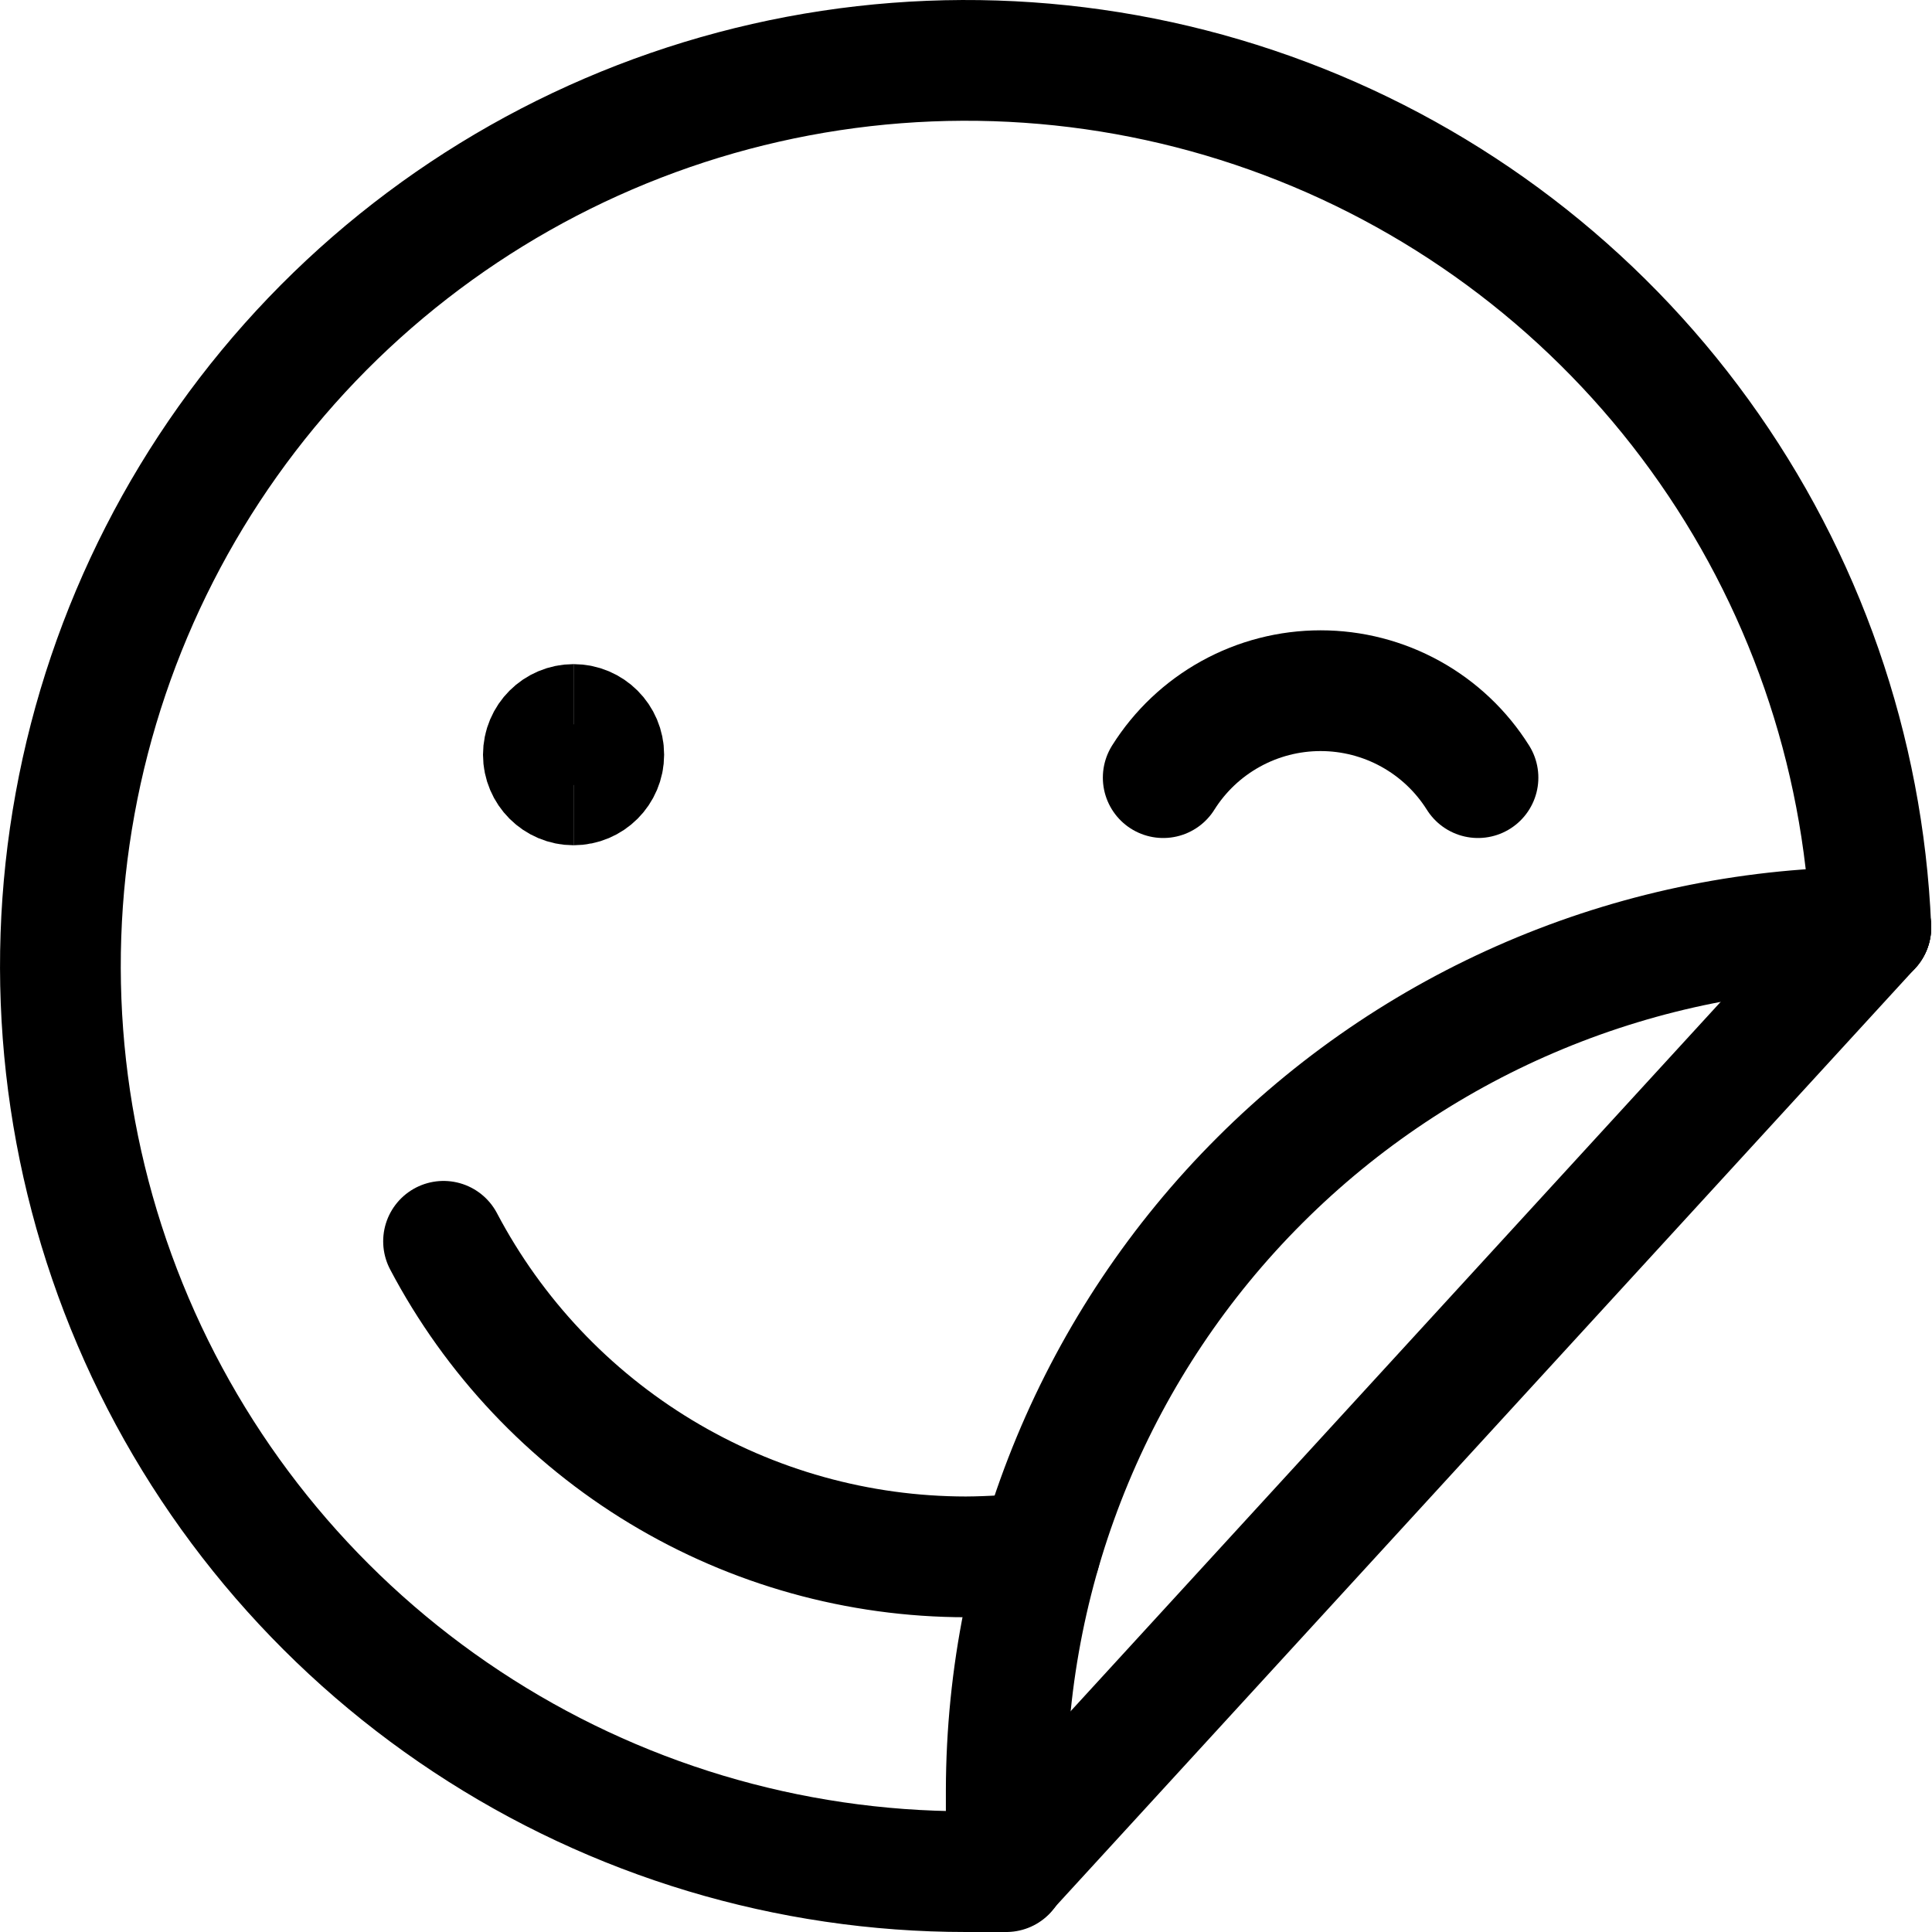
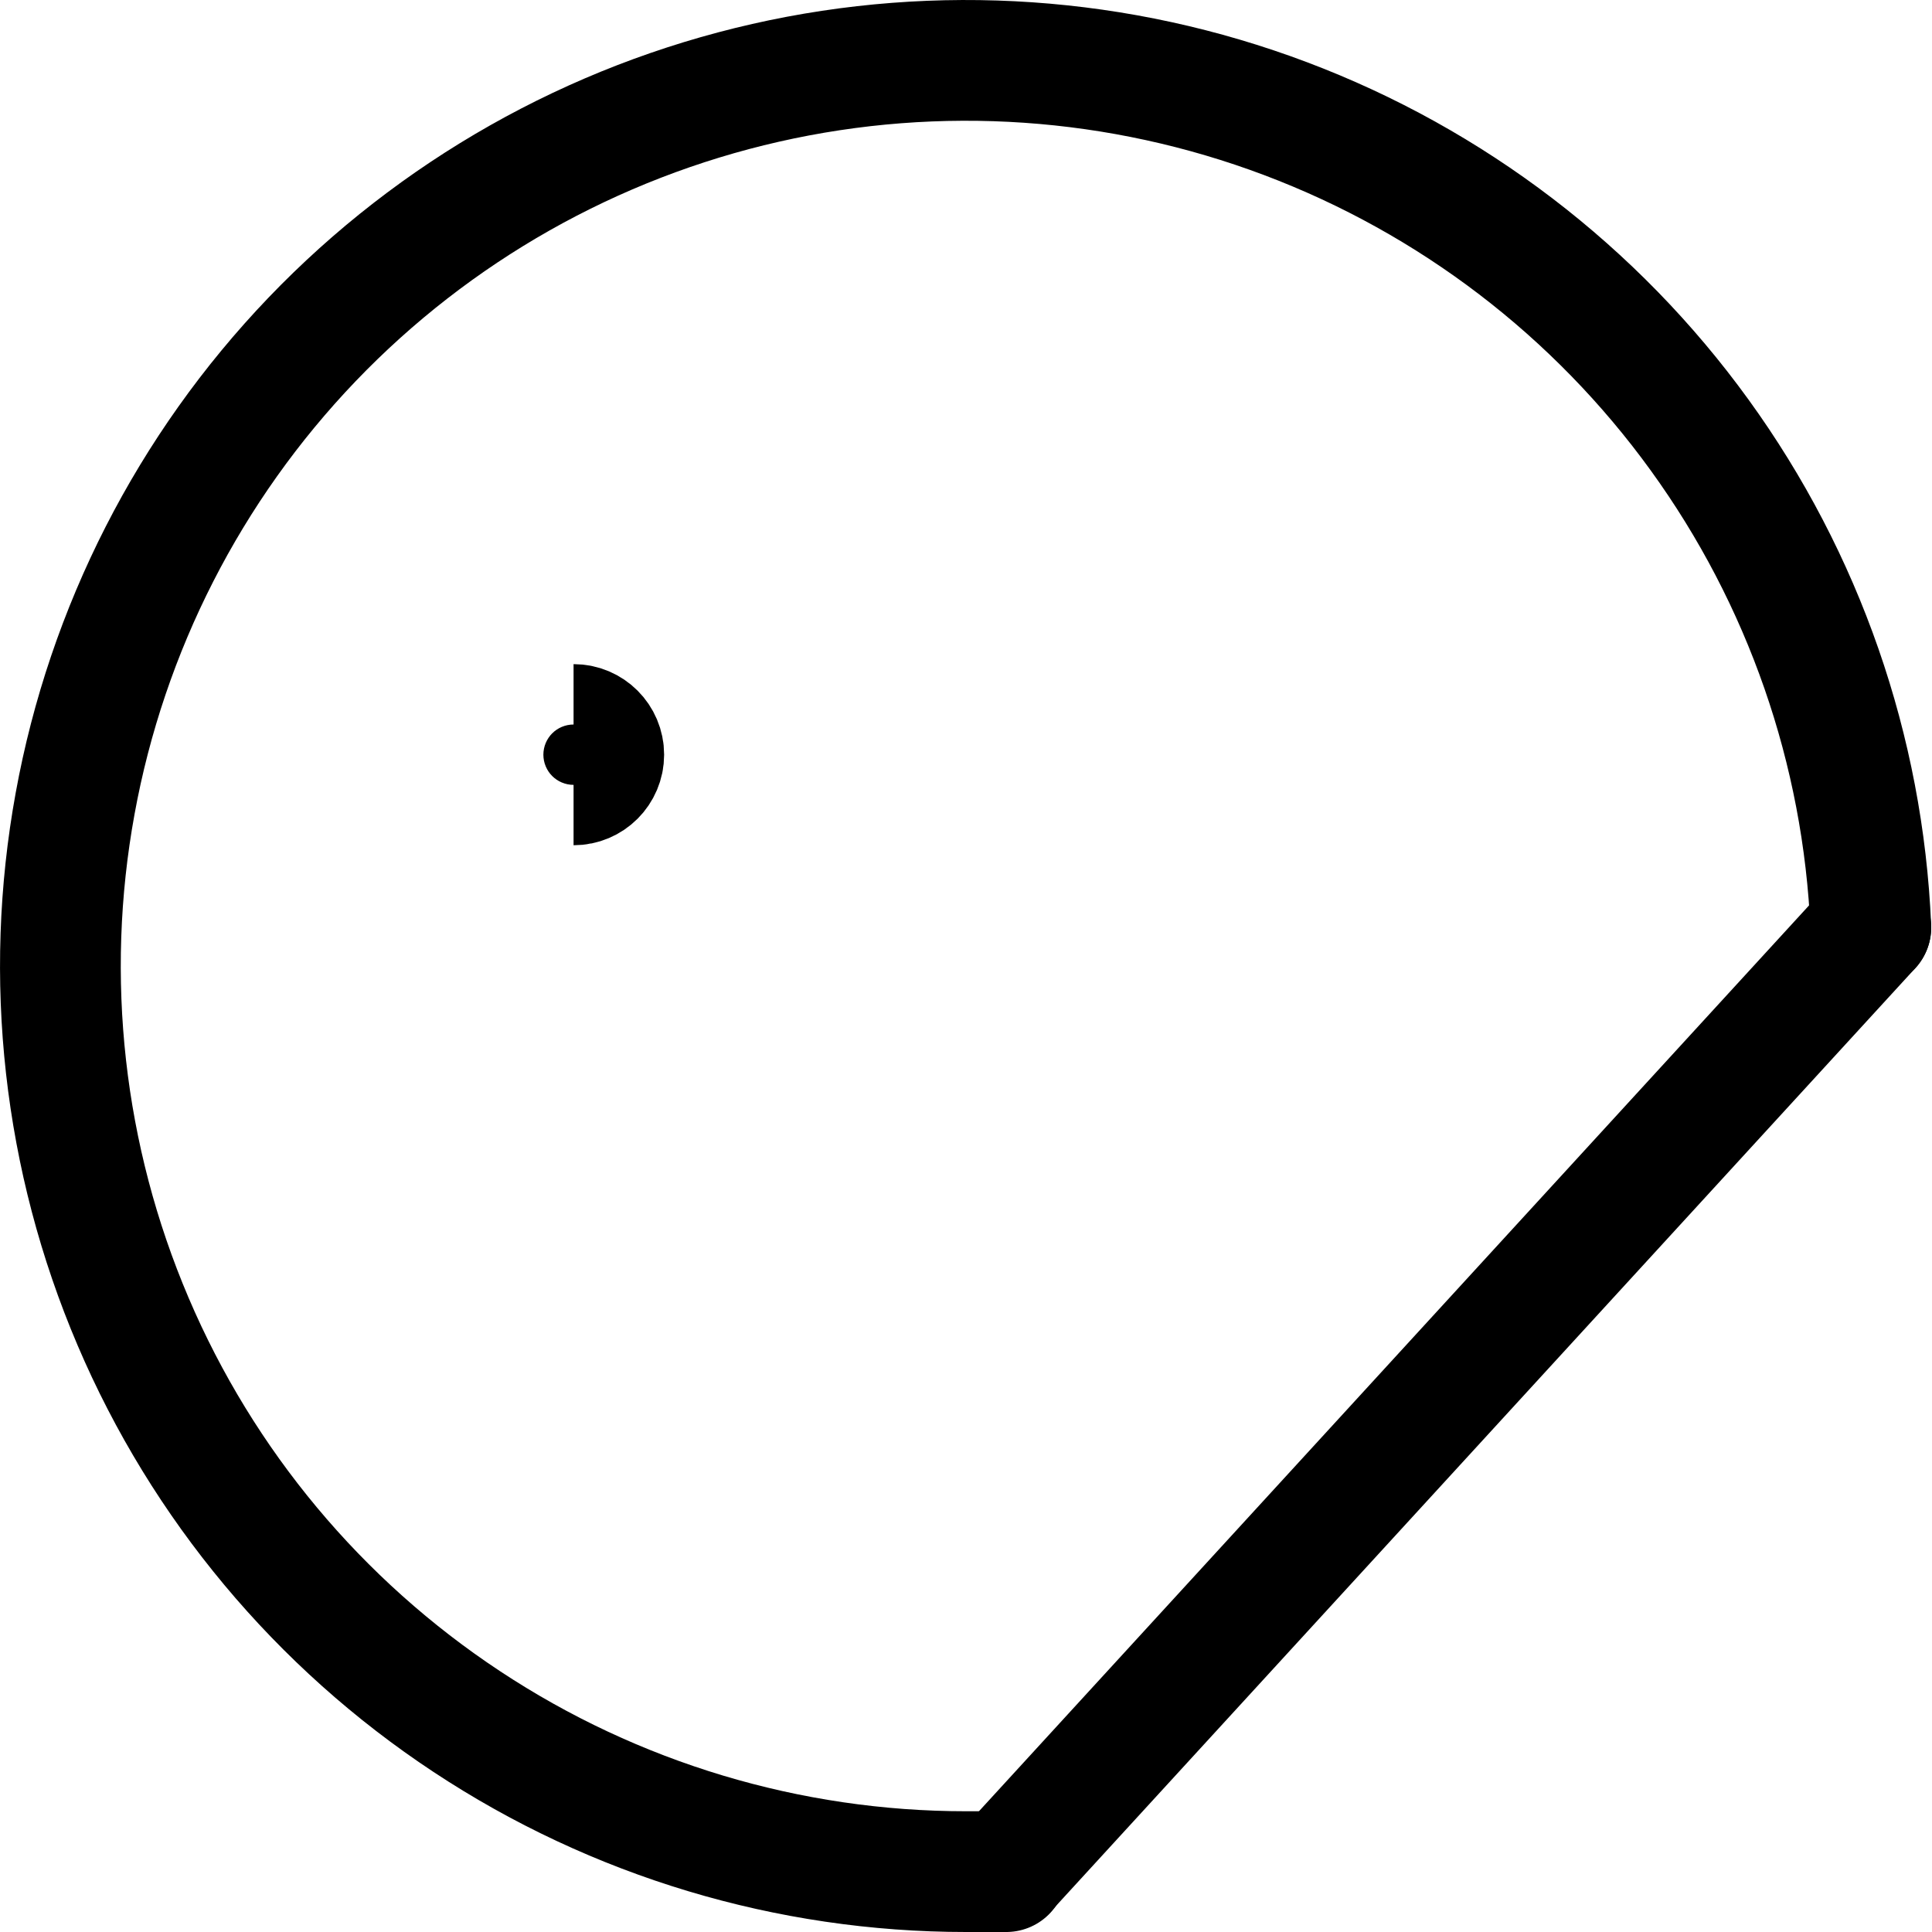
<svg xmlns="http://www.w3.org/2000/svg" fill="none" viewBox="0 0 24 24">
-   <path stroke="#000000" d="M7.125 9.75c-0.207 0 -0.375 -0.168 -0.375 -0.375S6.918 9 7.125 9" stroke-width="1.5" />
  <path stroke="#000000" d="M7.125 9.75c0.207 0 0.375 -0.168 0.375 -0.375S7.332 9 7.125 9" stroke-width="1.5" />
-   <path stroke="#000000" stroke-linecap="round" stroke-linejoin="round" d="M5.51 15.42c0.623 1.182 1.556 2.172 2.7 2.863C9.353 18.974 10.664 19.339 12 19.34c0.308 -0.002 0.615 -0.022 0.92 -0.06" stroke-width="1.5" />
  <path stroke="#000000" stroke-linecap="round" stroke-linejoin="round" d="M23.24 11.52c-0.094 -2.203 -0.833 -4.329 -2.126 -6.115 -1.292 -1.786 -3.081 -3.153 -5.144 -3.931 -2.063 -0.778 -4.309 -0.933 -6.459 -0.445 -2.15 0.488 -4.109 1.596 -5.635 3.188C2.352 5.808 1.328 7.813 0.933 9.982 0.537 12.151 0.788 14.388 1.653 16.416c0.865 2.028 2.307 3.756 4.147 4.971C7.639 22.602 9.795 23.25 12 23.25h0.5" stroke-width="1.5" />
-   <path stroke="#000000" stroke-linecap="round" stroke-linejoin="round" d="M14.45 9.66c0.208 -0.331 0.496 -0.603 0.838 -0.792 0.342 -0.189 0.726 -0.288 1.117 -0.288 0.391 0 0.775 0.099 1.117 0.288 0.342 0.189 0.63 0.461 0.838 0.792" stroke-width="1.5" />
  <path stroke="#000000" stroke-linecap="round" stroke-linejoin="round" d="M23.24 11.52 12.5 23.24" stroke-width="1.5" />
-   <path stroke="#000000" stroke-linecap="round" stroke-linejoin="round" d="M12.5 23.24v-1c0.005 -2.845 1.139 -5.572 3.153 -7.581C17.666 12.649 20.395 11.52 23.24 11.52" stroke-width="1.5" />
</svg>